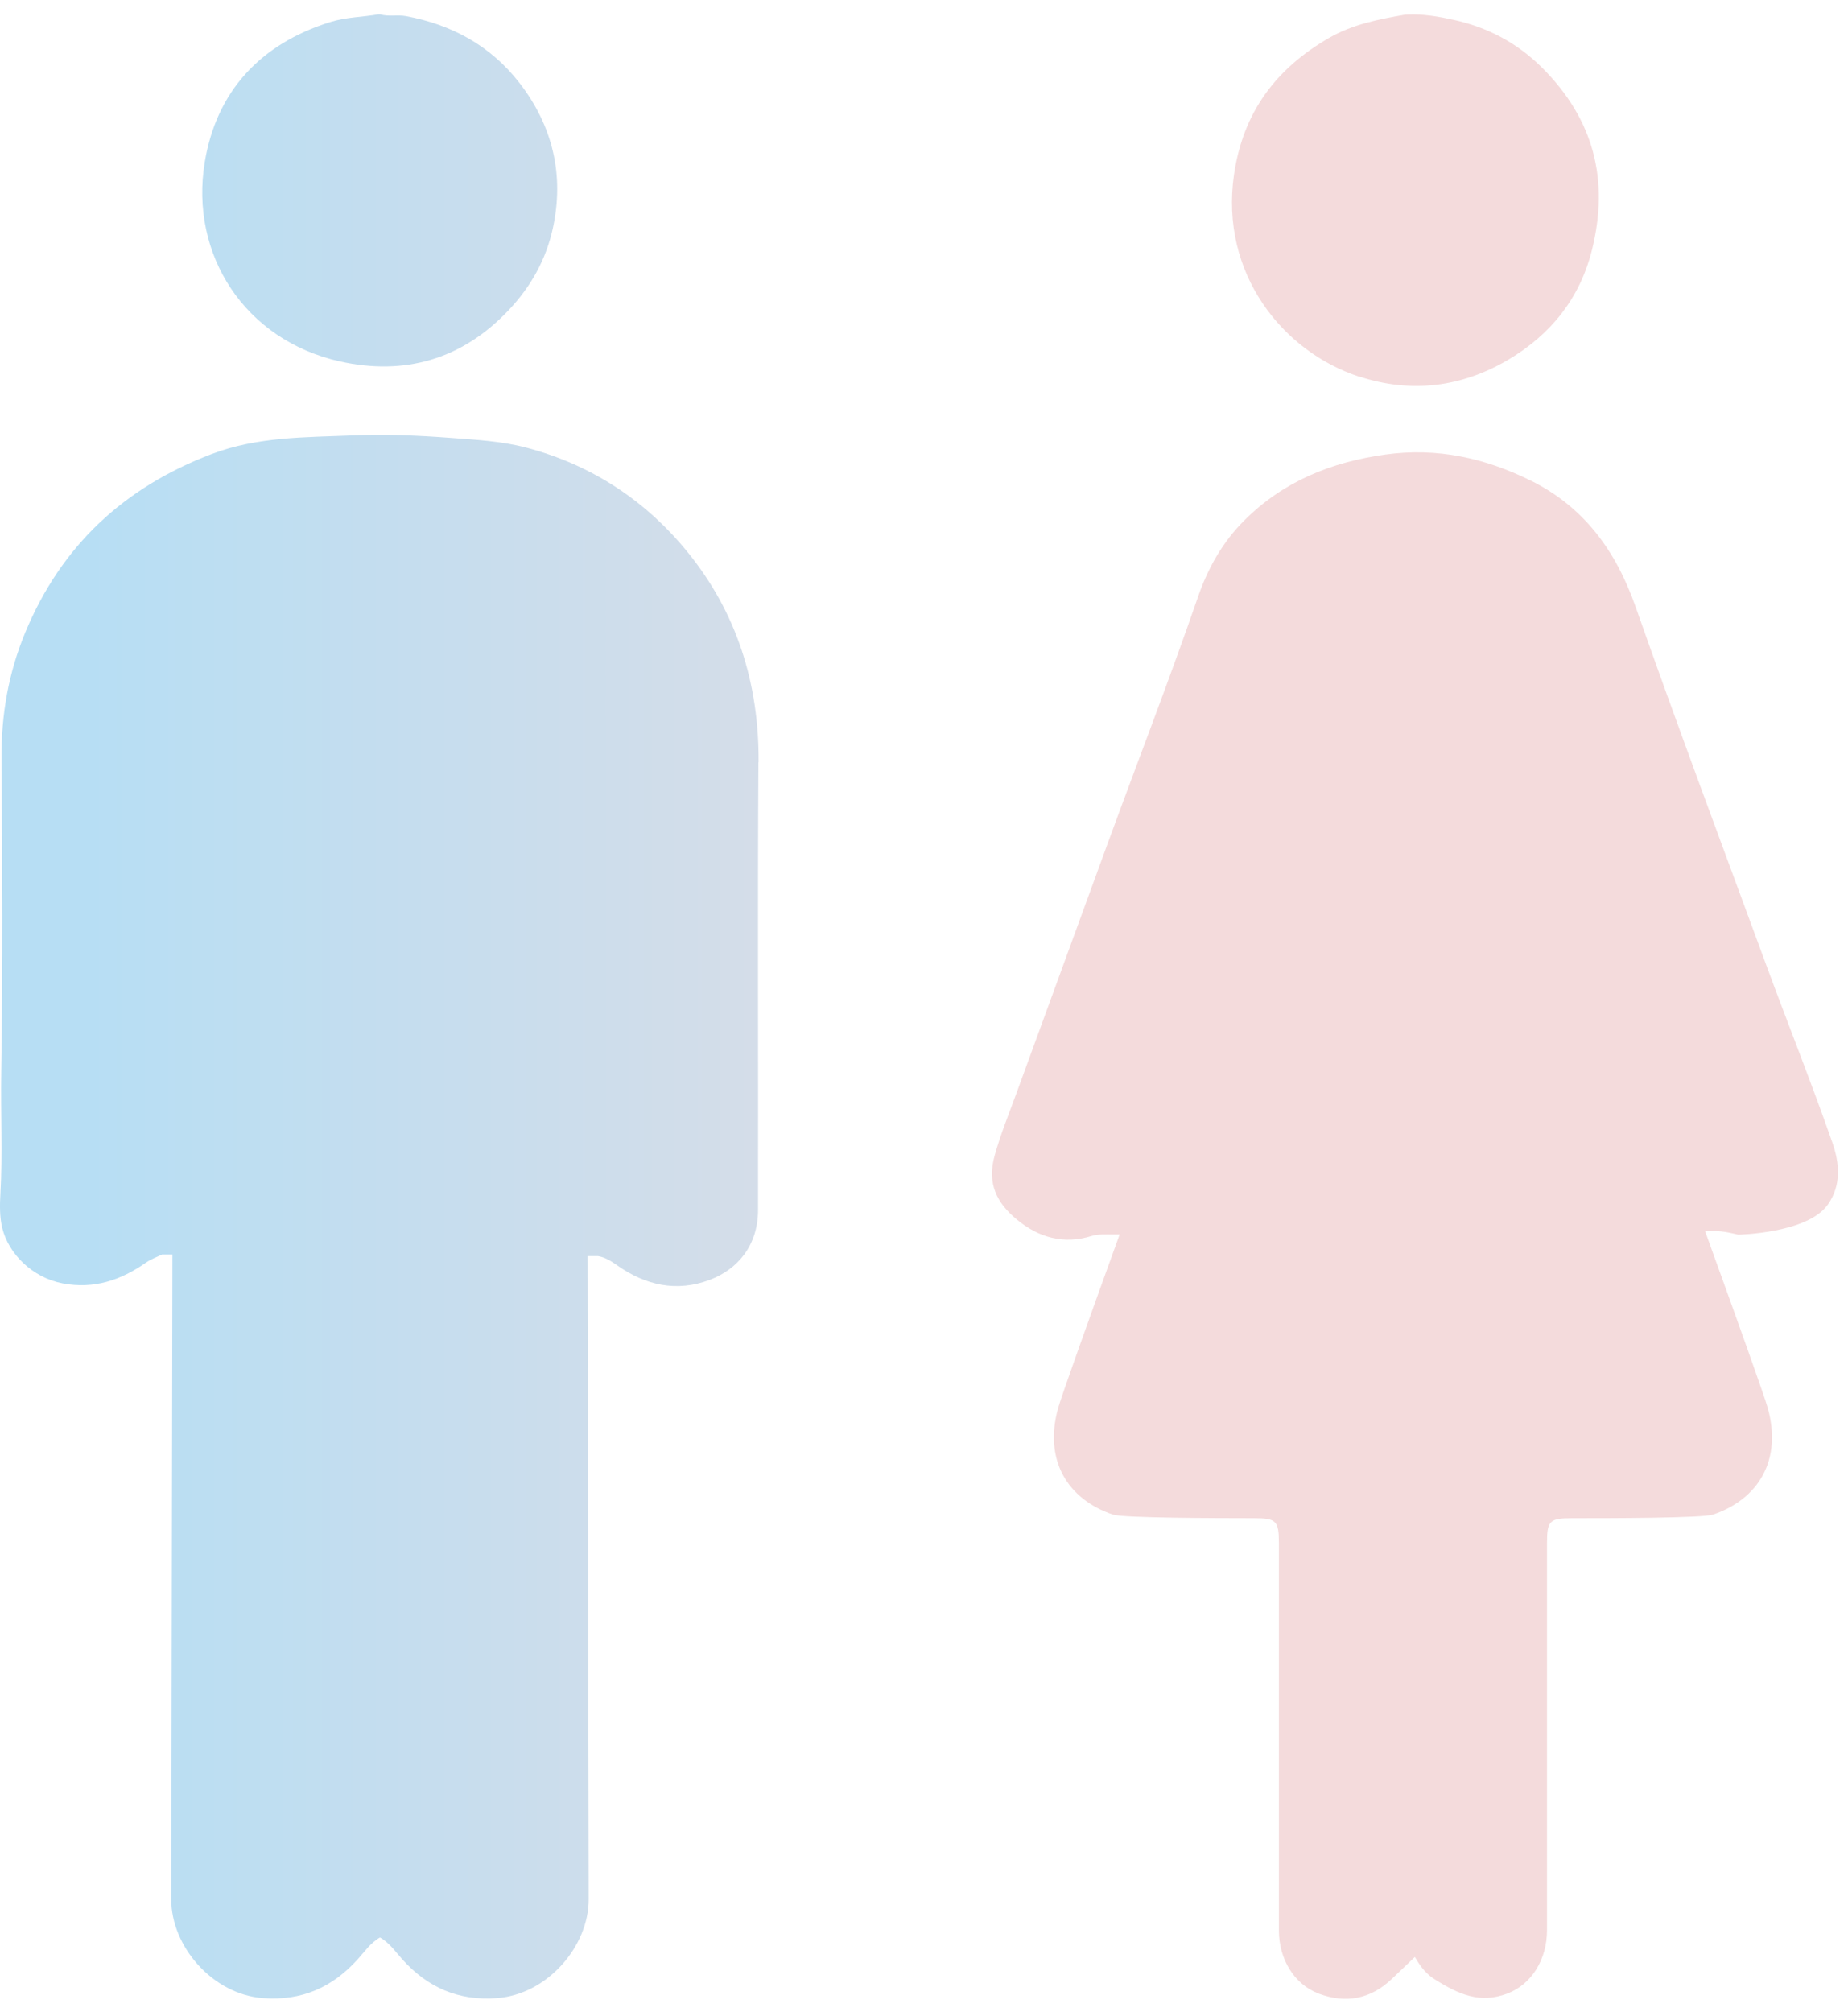
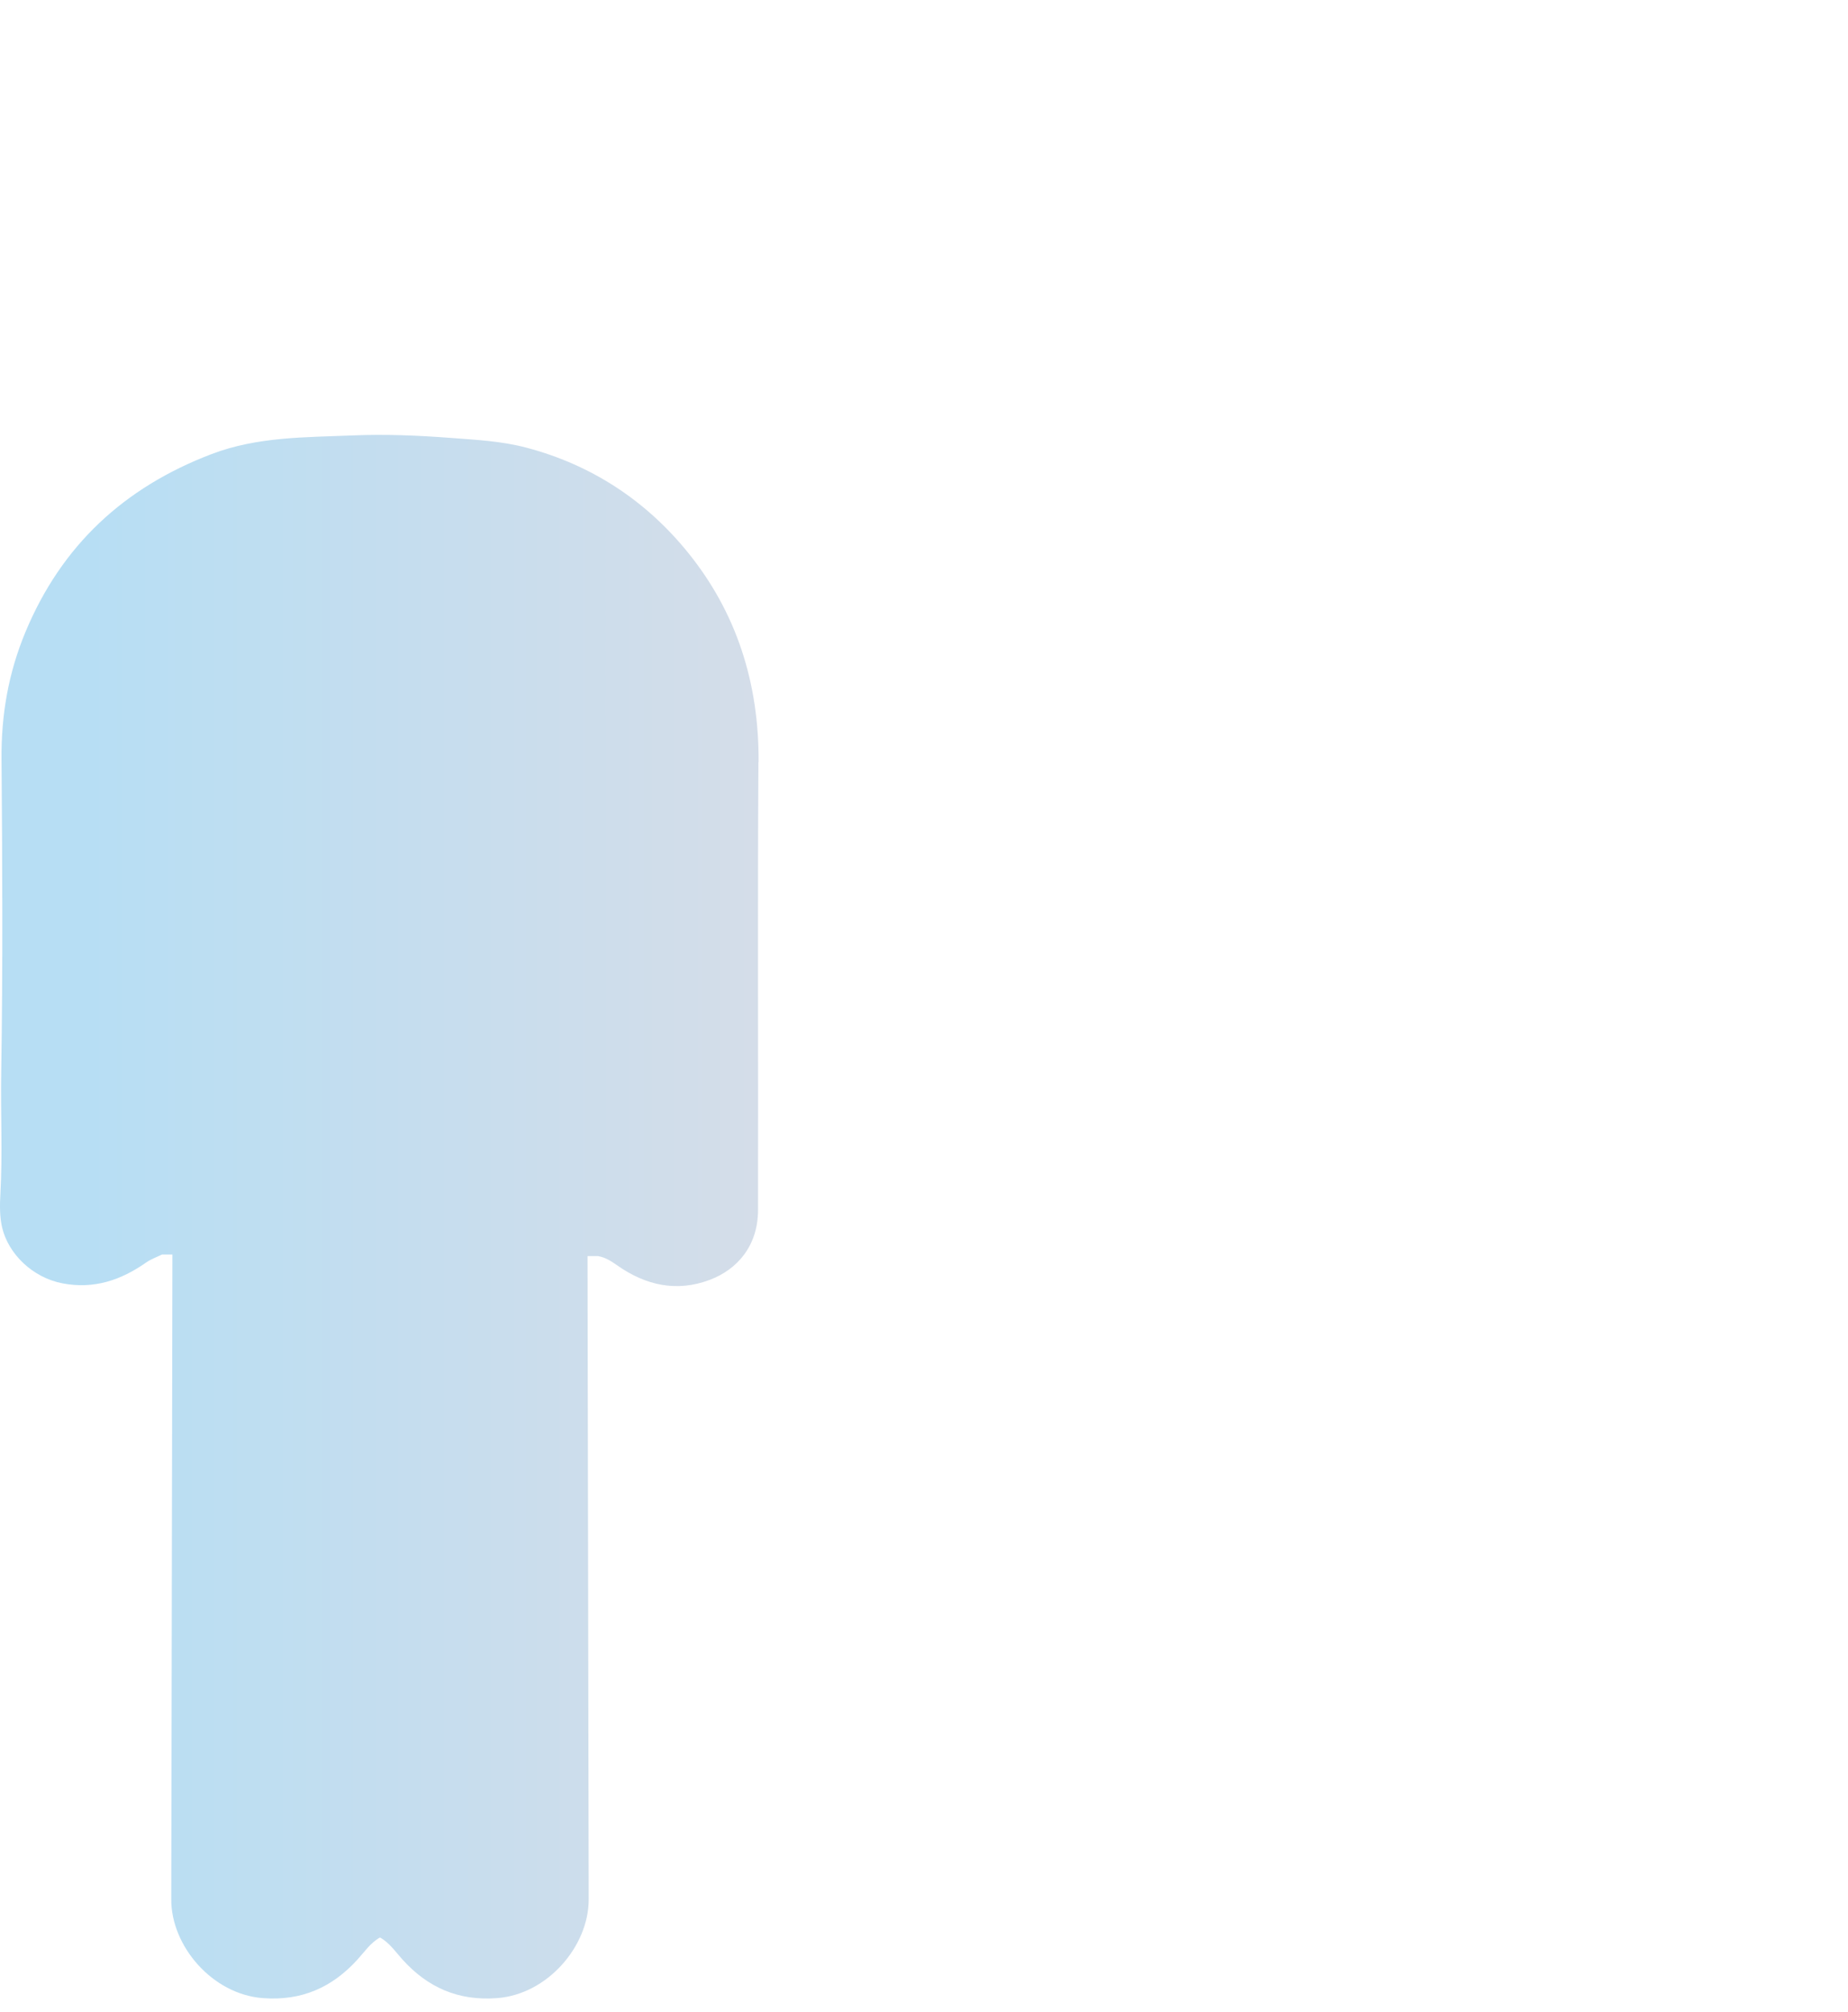
<svg xmlns="http://www.w3.org/2000/svg" width="68" height="74" viewBox="0 0 68 74" fill="none">
  <path d="M27.913 28.043C27.933 25.143 27.109 22.524 25.286 20.29C23.751 18.409 21.765 17.096 19.354 16.463C18.435 16.222 17.514 16.18 16.581 16.108C15.382 16.017 14.181 15.967 12.982 16.017C11.234 16.089 9.472 16.061 7.789 16.702C4.565 17.929 2.266 20.062 0.938 23.245C0.308 24.758 0.042 26.298 0.056 27.924C0.087 31.759 0.106 35.596 0.045 39.431C0.019 40.93 0.098 42.431 0.014 43.929C-0.009 44.337 -0.014 44.762 0.078 45.153C0.305 46.119 1.193 46.998 2.305 47.209C3.465 47.428 4.45 47.09 5.375 46.443C5.551 46.319 5.764 46.244 5.963 46.147H6.344L6.302 69.866C6.293 71.581 7.811 73.363 9.677 73.501C11.105 73.609 12.228 73.102 13.153 72.083C13.416 71.795 13.632 71.465 13.982 71.27C14.335 71.467 14.55 71.795 14.811 72.083C15.735 73.105 16.858 73.609 18.287 73.501C20.152 73.363 21.667 71.581 21.662 69.866L21.619 46.205H22C22.275 46.249 22.488 46.391 22.715 46.549C23.756 47.281 24.899 47.542 26.126 47.076C27.126 46.696 27.891 45.833 27.893 44.512C27.905 39.021 27.874 33.529 27.907 28.038L27.913 28.043Z" fill="url(#paint0_linear_18_304)" />
-   <path d="M12.517 13.297C14.881 13.819 16.995 13.233 18.718 11.408C19.544 10.534 20.09 9.543 20.34 8.411C20.771 6.452 20.345 4.634 19.11 3.044C18.054 1.684 16.623 0.902 14.928 0.591C14.623 0.536 14.295 0.619 13.987 0.527H13.928C13.34 0.63 12.741 0.627 12.155 0.81C9.565 1.618 7.96 3.377 7.534 5.966C6.974 9.363 9.007 12.52 12.517 13.297Z" fill="url(#paint1_linear_18_304)" />
-   <path d="M67.428 42.038C66.663 39.851 65.803 37.699 65.001 35.524C63.383 31.127 61.738 26.738 60.184 22.321C59.458 20.253 58.275 18.635 56.308 17.67C54.637 16.85 52.888 16.457 50.988 16.719C48.989 16.996 47.234 17.702 45.792 19.137C44.99 19.933 44.447 20.898 44.081 21.959C43.035 24.989 41.876 27.974 40.774 30.984C39.653 34.054 38.531 37.122 37.41 40.192C37.128 40.965 36.817 41.72 36.596 42.519C36.317 43.534 36.672 44.245 37.413 44.858C38.223 45.528 39.136 45.785 40.164 45.467C40.432 45.385 40.696 45.414 40.96 45.409H41.199C40.005 48.706 39.06 51.354 38.935 51.797C38.401 53.719 39.284 55.148 40.946 55.713C41.329 55.844 44.816 55.844 46.141 55.847C46.963 55.847 47.059 55.941 47.059 56.769C47.059 61.516 47.059 66.263 47.059 71.01C47.059 72.066 47.62 72.996 48.529 73.337C49.523 73.71 50.438 73.538 51.217 72.792C51.426 72.59 51.822 72.22 52.06 71.987C52.194 72.203 52.394 72.555 52.766 72.792C53.678 73.372 54.46 73.71 55.454 73.337C56.366 72.996 56.924 72.066 56.924 71.01C56.924 66.263 56.924 61.516 56.924 56.769C56.924 55.941 57.02 55.847 57.842 55.847C59.167 55.847 62.657 55.847 63.037 55.713C64.699 55.148 65.582 53.719 65.048 51.797C64.923 51.348 63.955 48.642 62.741 45.289H63.04C63.357 45.257 63.955 45.417 63.955 45.417C63.955 45.417 66.515 45.374 67.262 44.306C67.768 43.583 67.683 42.773 67.428 42.041V42.038Z" fill="url(#paint2_linear_18_304)" />
-   <path d="M50.011 13.85C51.932 14.48 53.792 14.244 55.509 13.226C57.052 12.31 58.133 10.986 58.58 9.19C59.222 6.604 58.638 4.382 56.747 2.493C55.828 1.577 54.739 1.005 53.495 0.731C52.94 0.609 52.365 0.507 51.784 0.536H51.723C50.749 0.705 49.782 0.889 48.907 1.393C46.952 2.522 45.74 4.125 45.406 6.429C44.883 10.05 47.193 12.931 50.011 13.856V13.85Z" fill="url(#paint3_linear_18_304)" />
  <defs>
    <linearGradient id="paint0_linear_18_304" x1="3.22" y1="60.836" x2="55.821" y2="60.836" gradientUnits="userSpaceOnUse">
      <stop stop-color="#B7DEF4" />
      <stop offset="0.983" stop-color="#F4DBDC" />
    </linearGradient>
    <linearGradient id="paint1_linear_18_304" x1="3.22" y1="60.836" x2="55.821" y2="60.836" gradientUnits="userSpaceOnUse">
      <stop stop-color="#B7DEF4" />
      <stop offset="0.983" stop-color="#F4DBDC" />
    </linearGradient>
    <linearGradient id="paint2_linear_18_304" x1="95.002" y1="8.882" x2="41.329" y2="8.882" gradientUnits="userSpaceOnUse">
      <stop stop-color="#B7DEF4" />
      <stop offset="0.305" stop-color="#F4DBDC" />
    </linearGradient>
    <linearGradient id="paint3_linear_18_304" x1="95.002" y1="8.882" x2="41.329" y2="8.882" gradientUnits="userSpaceOnUse">
      <stop stop-color="#B7DEF4" />
      <stop offset="0.305" stop-color="#F4DBDC" />
    </linearGradient>
  </defs>
</svg>